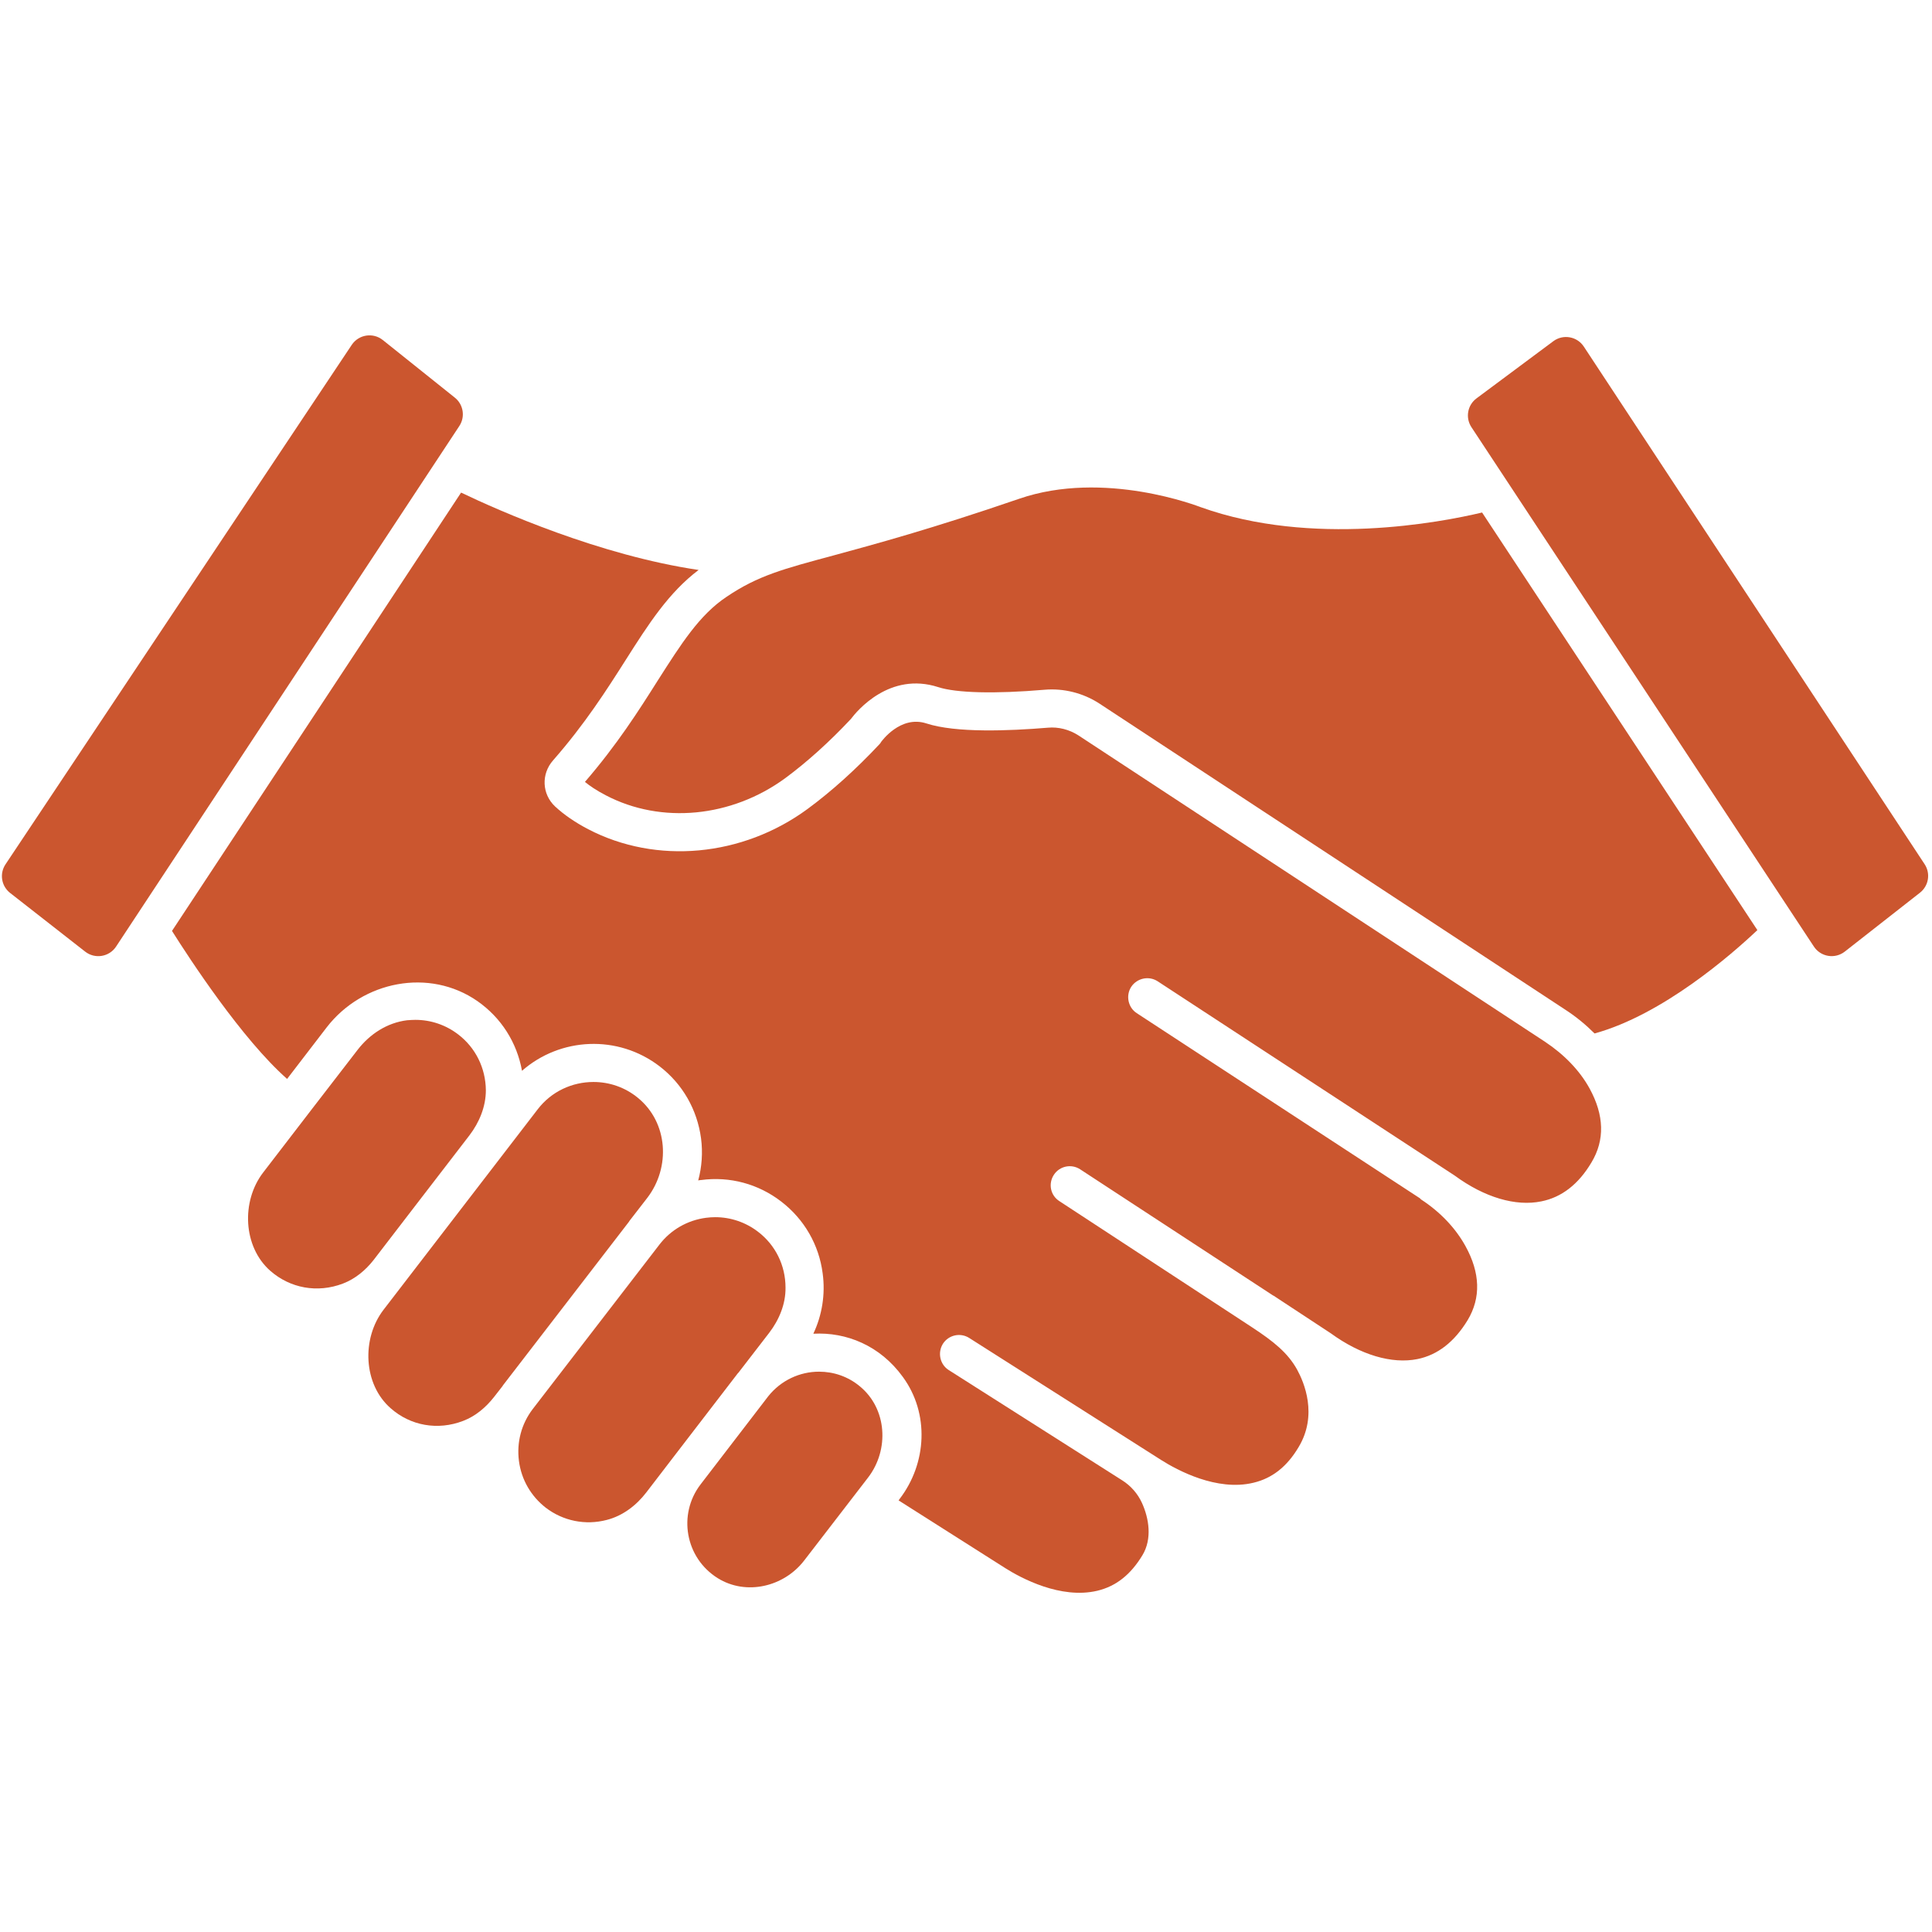
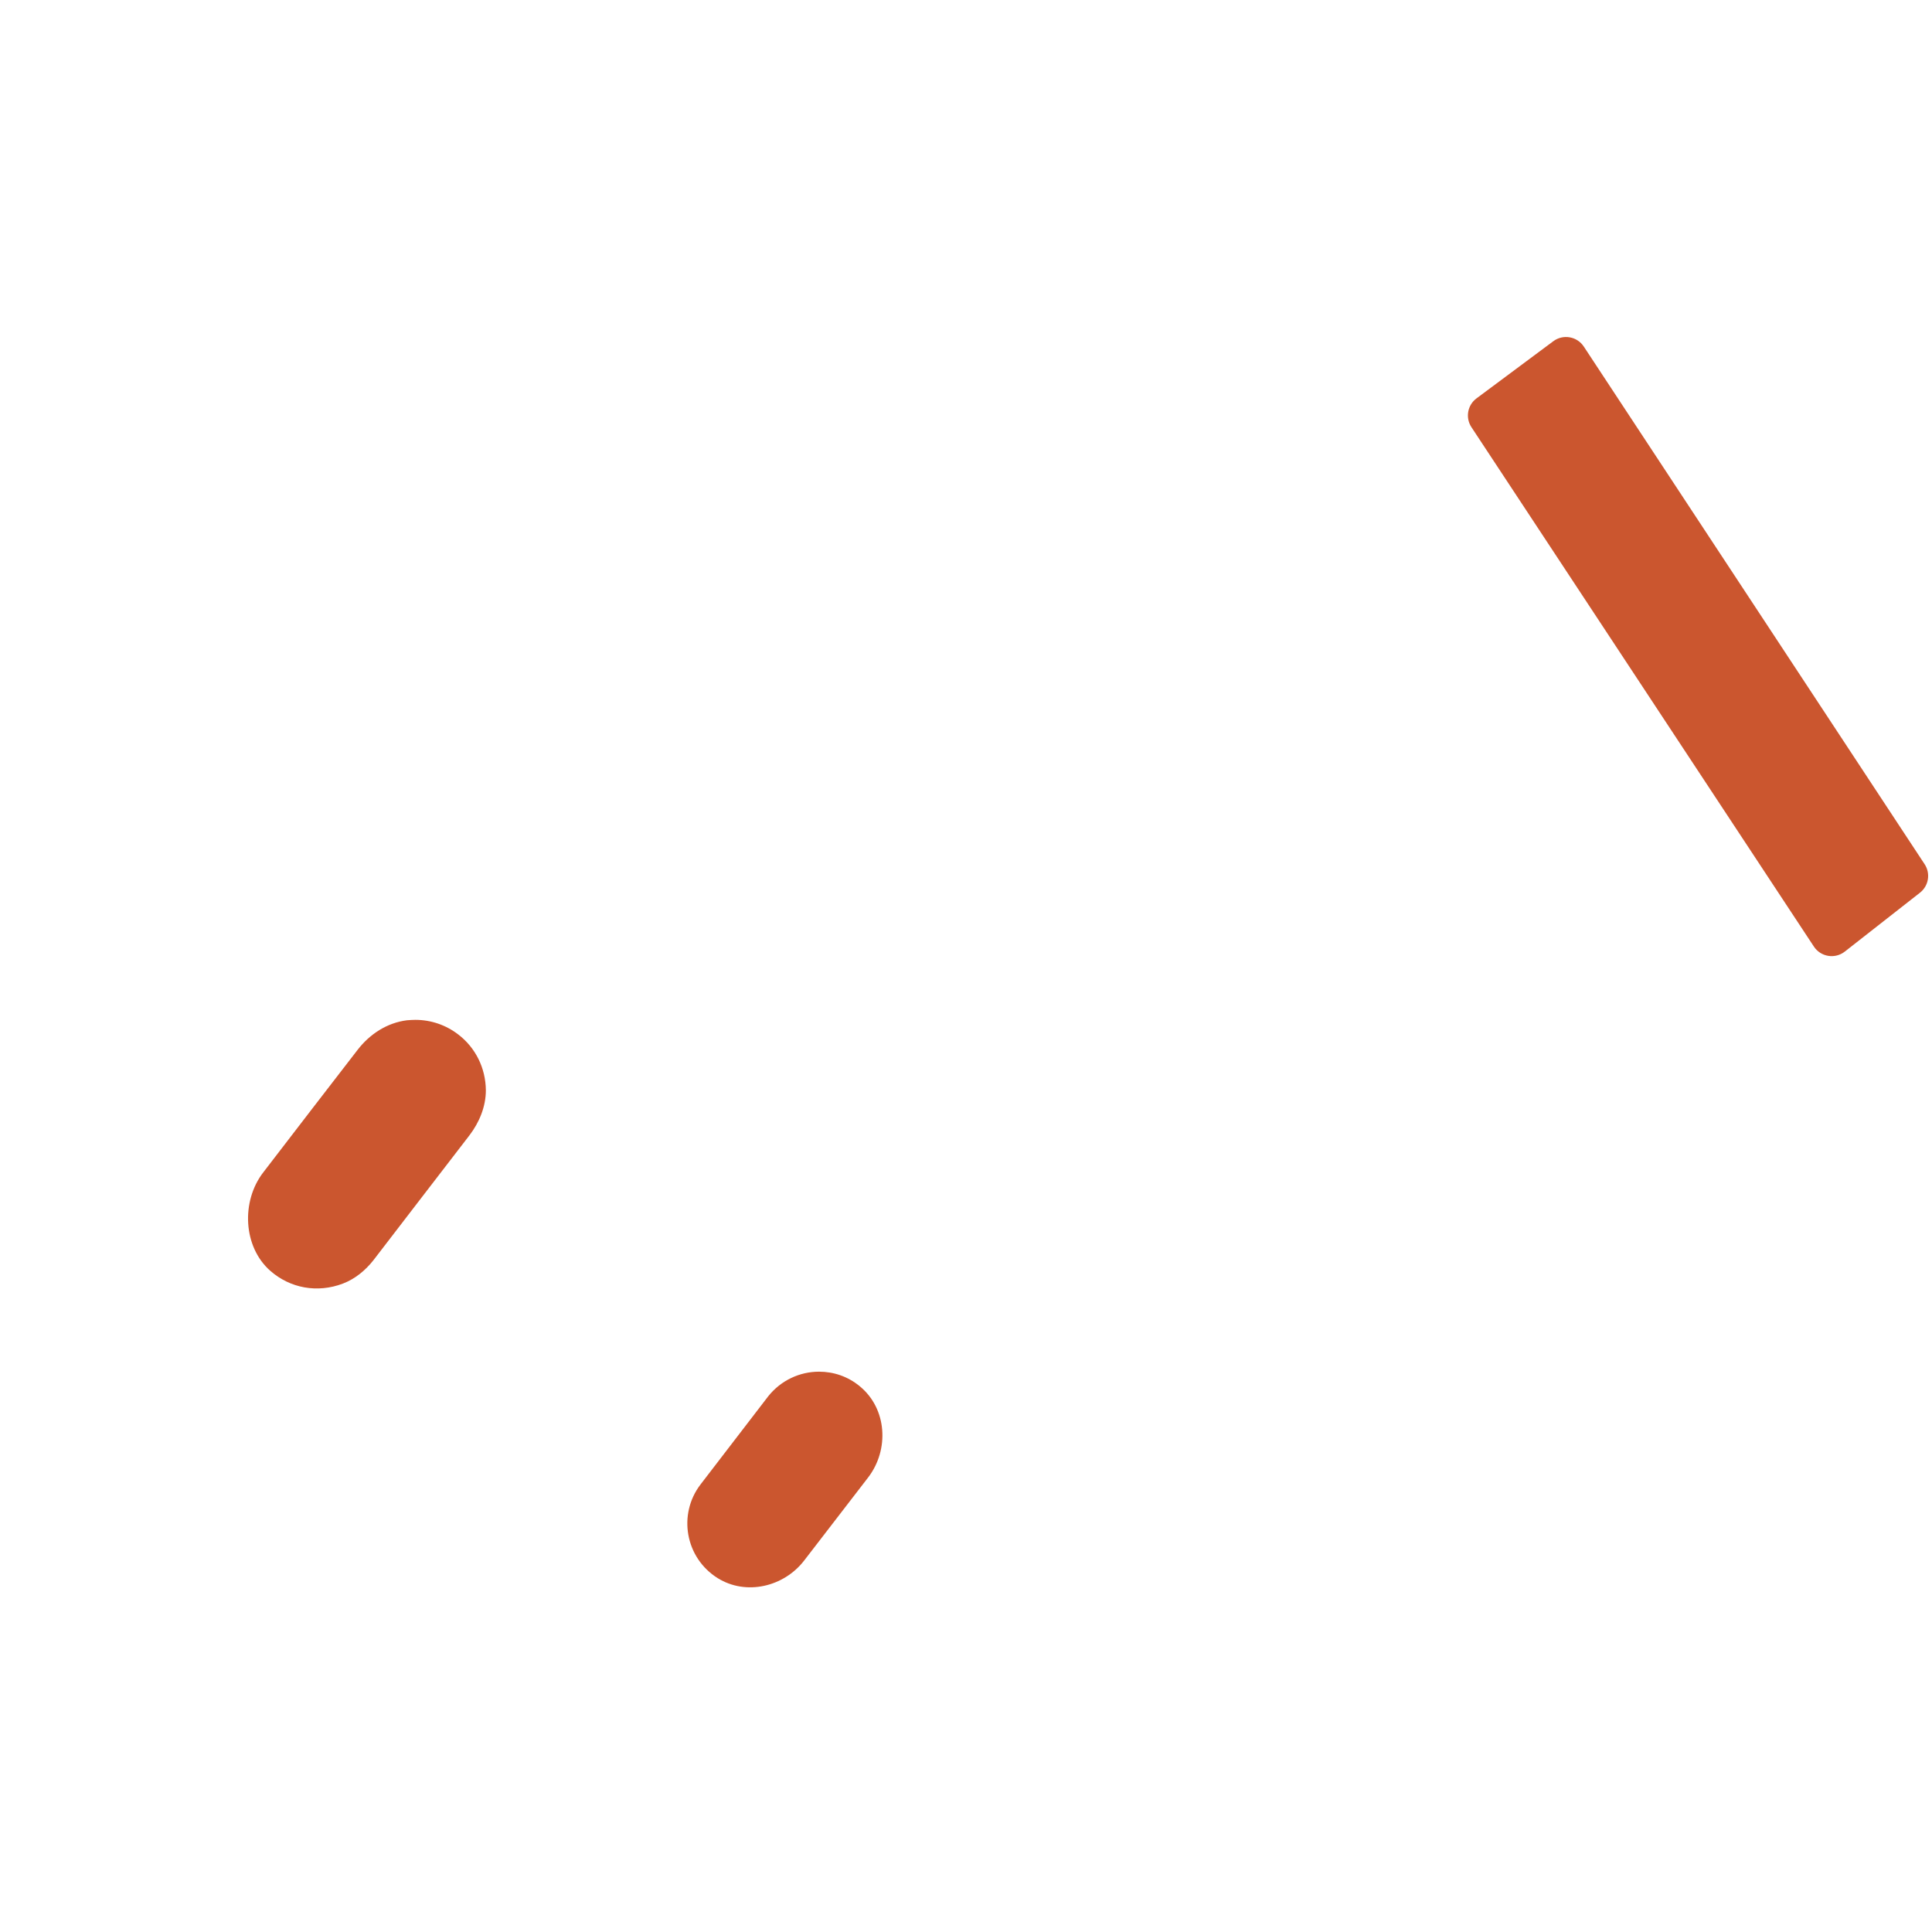
<svg xmlns="http://www.w3.org/2000/svg" version="1.0" preserveAspectRatio="xMidYMid meet" height="500" viewBox="0 0 375 375" zoomAndPan="magnify" width="500">
  <path fill-rule="nonzero" fill-opacity="1" d="M 373.57 167.742 L 307.418 67.273 C 306.109 65.289 303.402 64.812 301.496 66.23 L 286.59 77.324 C 284.828 78.633 284.398 81.086 285.605 82.918 L 352.074 183.727 C 353.402 185.742 356.172 186.195 358.074 184.703 L 372.668 173.27 C 374.359 171.941 374.754 169.539 373.57 167.742 Z M 373.57 167.742" fill="#cb562f" />
-   <path fill-rule="nonzero" fill-opacity="1" d="M 233.094 98.453 C 232.738 98.336 214.336 91.082 197.746 96.836 C 180.762 102.668 169.809 105.625 161.848 107.793 C 152.035 110.43 147.109 111.73 141.039 115.832 C 135.762 119.336 132.215 124.973 127.684 132.066 C 123.977 137.938 119.762 144.559 113.535 151.77 C 114.402 152.477 115.742 153.422 117.594 154.371 C 128.352 160.004 141.988 158.664 152.391 151.059 C 156.605 147.945 160.902 144.086 165.156 139.555 C 166.34 137.977 172.684 130.332 182.102 133.367 C 185.57 134.508 193.098 134.707 202.75 133.879 C 206.453 133.562 210.238 134.508 213.391 136.559 L 303.945 196.062 C 305.996 197.402 307.848 198.938 309.5 200.594 C 322.703 196.969 336.062 185.305 341.105 180.535 L 287.672 99.477 C 279.594 101.406 254.648 106.176 233.094 98.453 Z M 233.094 98.453" fill="#cb562f" />
  <path fill-rule="nonzero" fill-opacity="1" d="M 158.969 266.242 C 155.266 266.242 151.602 267.898 149.117 271.012 L 135.957 288.152 C 131.543 293.945 133 302.379 139.309 306.32 C 144.824 309.746 152.152 308.016 156.094 302.891 L 168.508 286.773 C 172.645 281.375 172.172 273.414 166.891 269.082 C 164.566 267.148 161.77 266.242 158.969 266.242 Z M 158.969 266.242" fill="#cb562f" />
-   <path fill-rule="nonzero" fill-opacity="1" d="M 143.328 266.441 L 149.316 258.676 C 151.246 256.156 152.508 253.082 152.469 249.93 C 152.469 245.594 150.496 241.652 147.148 239.094 C 144.746 237.242 141.828 236.254 138.832 236.254 C 138.242 236.254 137.652 236.293 137.02 236.375 C 133.434 236.848 130.203 238.699 127.996 241.574 L 103.406 273.492 C 101.203 276.371 100.254 279.957 100.727 283.582 C 101.203 287.207 103.055 290.398 105.93 292.645 C 109.281 295.207 113.613 296.113 117.789 295.012 C 120.863 294.223 123.504 292.211 125.438 289.691 L 130.008 283.738 C 130.047 283.699 130.086 283.621 130.125 283.582 L 143.207 266.559 C 143.246 266.52 143.285 266.48 143.328 266.441 Z M 143.328 266.441" fill="#cb562f" />
-   <path fill-rule="nonzero" fill-opacity="1" d="M 122.125 237.043 L 125.633 232.512 C 130.203 226.562 129.652 217.891 123.859 213.125 C 121.336 211.035 118.266 210.012 115.191 210.012 C 111.094 210.012 107.031 211.824 104.355 215.332 L 74.445 254.223 C 70.148 259.82 70.504 268.688 75.824 273.336 C 79.645 276.727 84.965 277.711 89.93 275.781 C 92.297 274.875 94.305 273.18 95.883 271.168 L 97.574 269 L 97.574 268.961 L 122.125 237.082 Z M 122.125 237.043" fill="#cb562f" />
  <path fill-rule="nonzero" fill-opacity="1" d="M 91.113 220.375 C 93.043 217.852 94.305 214.777 94.305 211.625 C 94.266 207.293 92.297 203.352 88.945 200.789 C 86.543 198.938 83.625 197.953 80.633 197.953 C 80.117 197.953 79.566 197.992 79.016 198.031 C 75.152 198.504 71.766 200.711 69.402 203.785 C 65.262 209.145 56.355 220.691 51.078 227.586 C 46.781 233.184 47.176 242.008 52.457 246.66 C 56.316 250.047 61.598 251.031 66.562 249.141 C 68.926 248.234 70.938 246.578 72.512 244.57 C 76.492 239.367 86.938 225.812 91.113 220.375 Z M 91.113 220.375" fill="#cb562f" />
-   <path fill-rule="nonzero" fill-opacity="1" d="M 299.887 202.207 L 209.332 142.746 C 207.559 141.602 205.43 141.051 203.383 141.246 C 195.777 141.879 185.492 142.273 179.816 140.418 C 174.734 138.766 171.066 143.965 171.027 144.004 C 170.949 144.164 170.832 144.32 170.715 144.438 C 166.102 149.363 161.414 153.582 156.762 157.008 C 144.113 166.309 127.406 167.848 114.164 160.949 C 111.605 159.609 109.438 158.113 107.742 156.535 C 105.18 154.133 105.023 150.23 107.348 147.59 C 113.535 140.539 117.75 133.918 121.457 128.086 C 125.91 121.07 129.809 115.004 135.602 110.629 C 116.371 107.793 96.828 99.121 89.496 95.613 L 33.383 180.691 C 36.812 186.129 46.938 201.656 55.727 209.418 L 63.41 199.41 C 70.387 190.387 83.352 187.824 92.688 194.328 C 97.301 197.559 100.336 202.367 101.32 207.844 C 108.727 201.34 119.918 200.75 128.035 206.977 C 132.488 210.406 135.328 215.371 136.074 220.965 C 136.43 223.723 136.234 226.484 135.523 229.121 C 135.723 229.082 135.918 229.043 136.074 229.043 C 141.672 228.297 147.188 229.793 151.641 233.223 C 156.094 236.648 158.969 241.613 159.68 247.172 C 160.23 251.23 159.562 255.289 157.867 258.875 C 164.25 258.52 170.832 261.16 175.246 267.27 C 180.406 274.32 179.934 284.016 174.613 290.949 L 174.418 291.227 L 195.145 304.387 C 198.141 306.281 205.863 310.457 212.996 308.762 C 216.621 307.895 219.457 305.648 221.746 301.867 C 223.676 298.676 223.004 294.695 221.664 291.738 C 220.84 289.926 219.5 288.391 217.805 287.324 L 184.152 265.93 C 182.457 264.863 181.945 262.578 183.008 260.844 C 184.113 259.109 186.398 258.598 188.133 259.703 L 225.449 283.426 C 228.441 285.316 236.168 289.531 243.301 287.797 C 246.926 286.934 249.801 284.684 252.047 280.902 C 255.832 274.637 253.113 268.293 251.773 265.848 C 249.961 262.578 247.199 260.371 243.062 257.652 L 205.629 233.141 C 203.895 232.039 203.422 229.754 204.562 228.02 C 205.668 226.324 207.953 225.852 209.648 226.957 L 247.121 251.465 L 247.16 251.465 L 258.312 258.797 C 264.105 263.012 270.176 264.785 275.102 263.801 C 279.039 263.012 282.312 260.449 284.871 256.234 C 287.473 251.898 287.316 247.051 284.438 241.852 C 282.547 238.422 279.594 235.27 275.848 232.828 C 275.73 232.75 275.691 232.668 275.613 232.59 L 220.641 196.652 C 218.945 195.551 218.473 193.223 219.578 191.531 C 220.719 189.836 223.004 189.363 224.699 190.465 L 282.352 228.176 C 288.145 232.434 294.211 234.207 299.176 233.184 C 303.117 232.395 306.387 229.871 308.91 225.617 C 311.512 221.281 311.395 216.473 308.516 211.234 C 306.625 207.805 303.629 204.691 299.887 202.207 Z M 299.887 202.207" fill="#cb562f" />
-   <path fill-rule="nonzero" fill-opacity="1" d="M 88.285 77.184 L 74.301 66 C 72.406 64.484 69.625 64.918 68.277 66.934 L 1.066 167.77 C -0.133 169.57 0.258 171.988 1.961 173.32 L 16.531 184.711 C 18.434 186.199 21.203 185.746 22.531 183.73 L 89.156 82.688 C 90.332 80.902 89.953 78.516 88.285 77.184 Z M 88.285 77.184" fill="#cb562f" />
</svg>